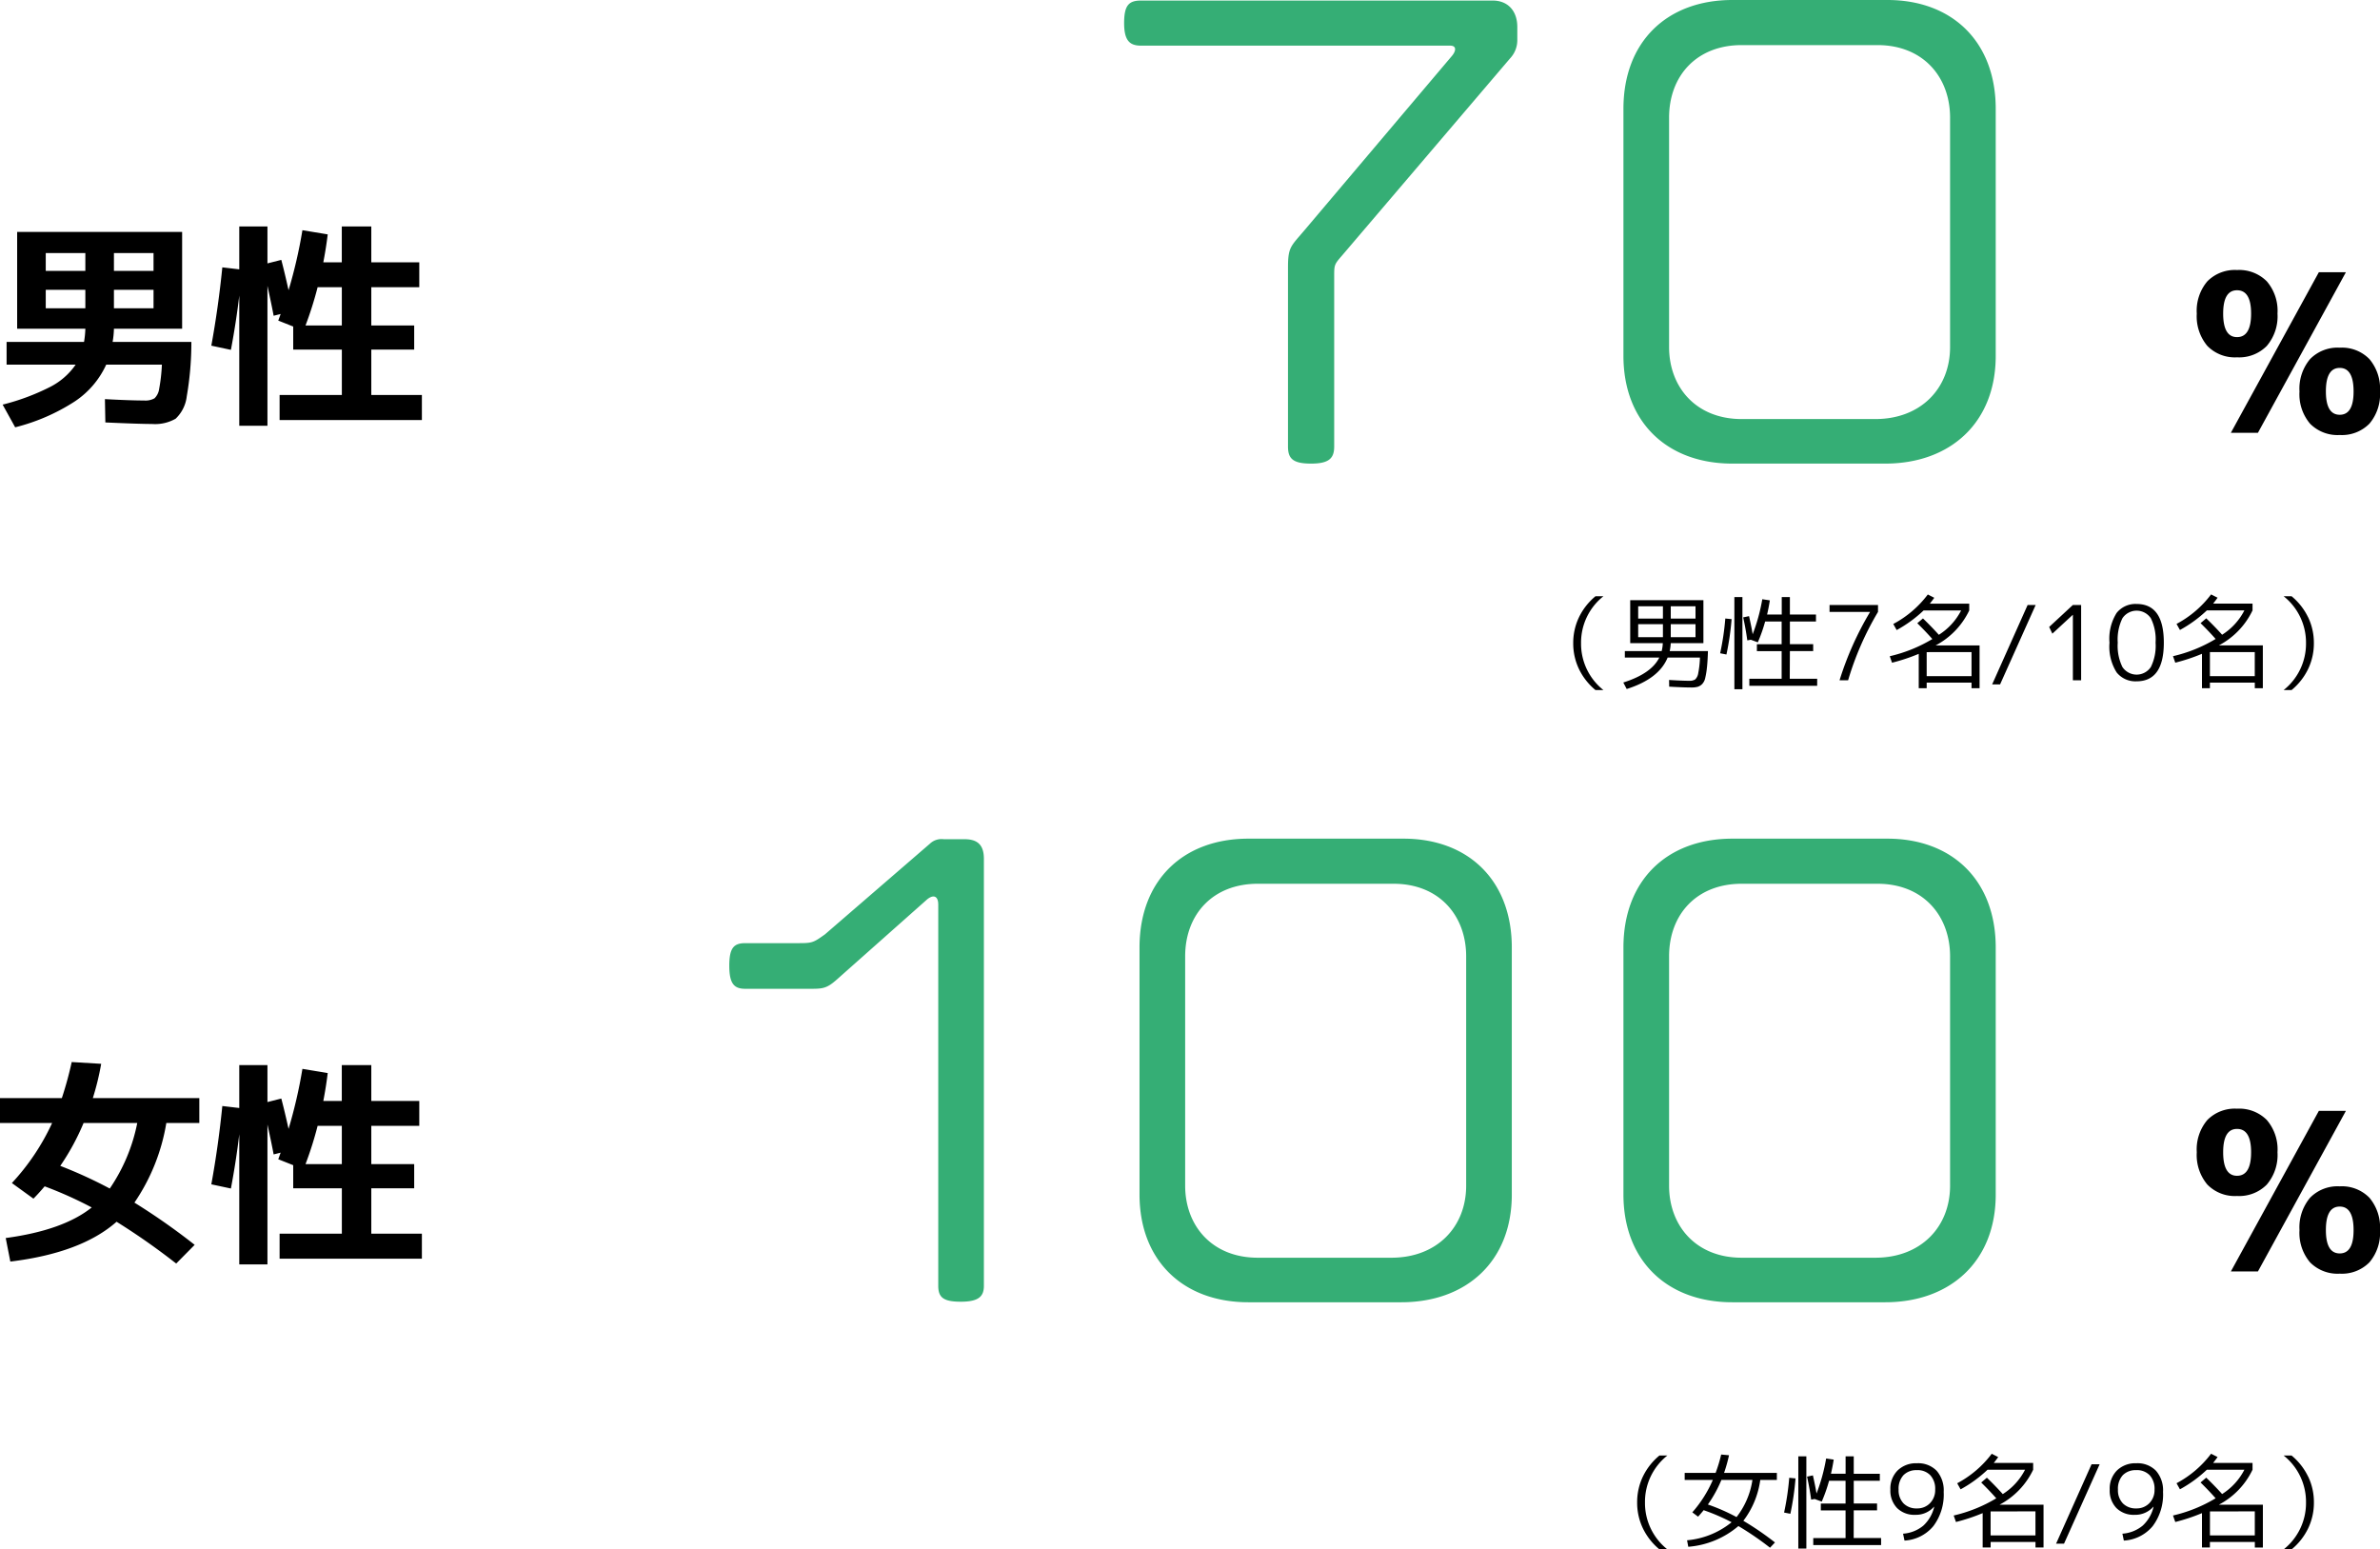
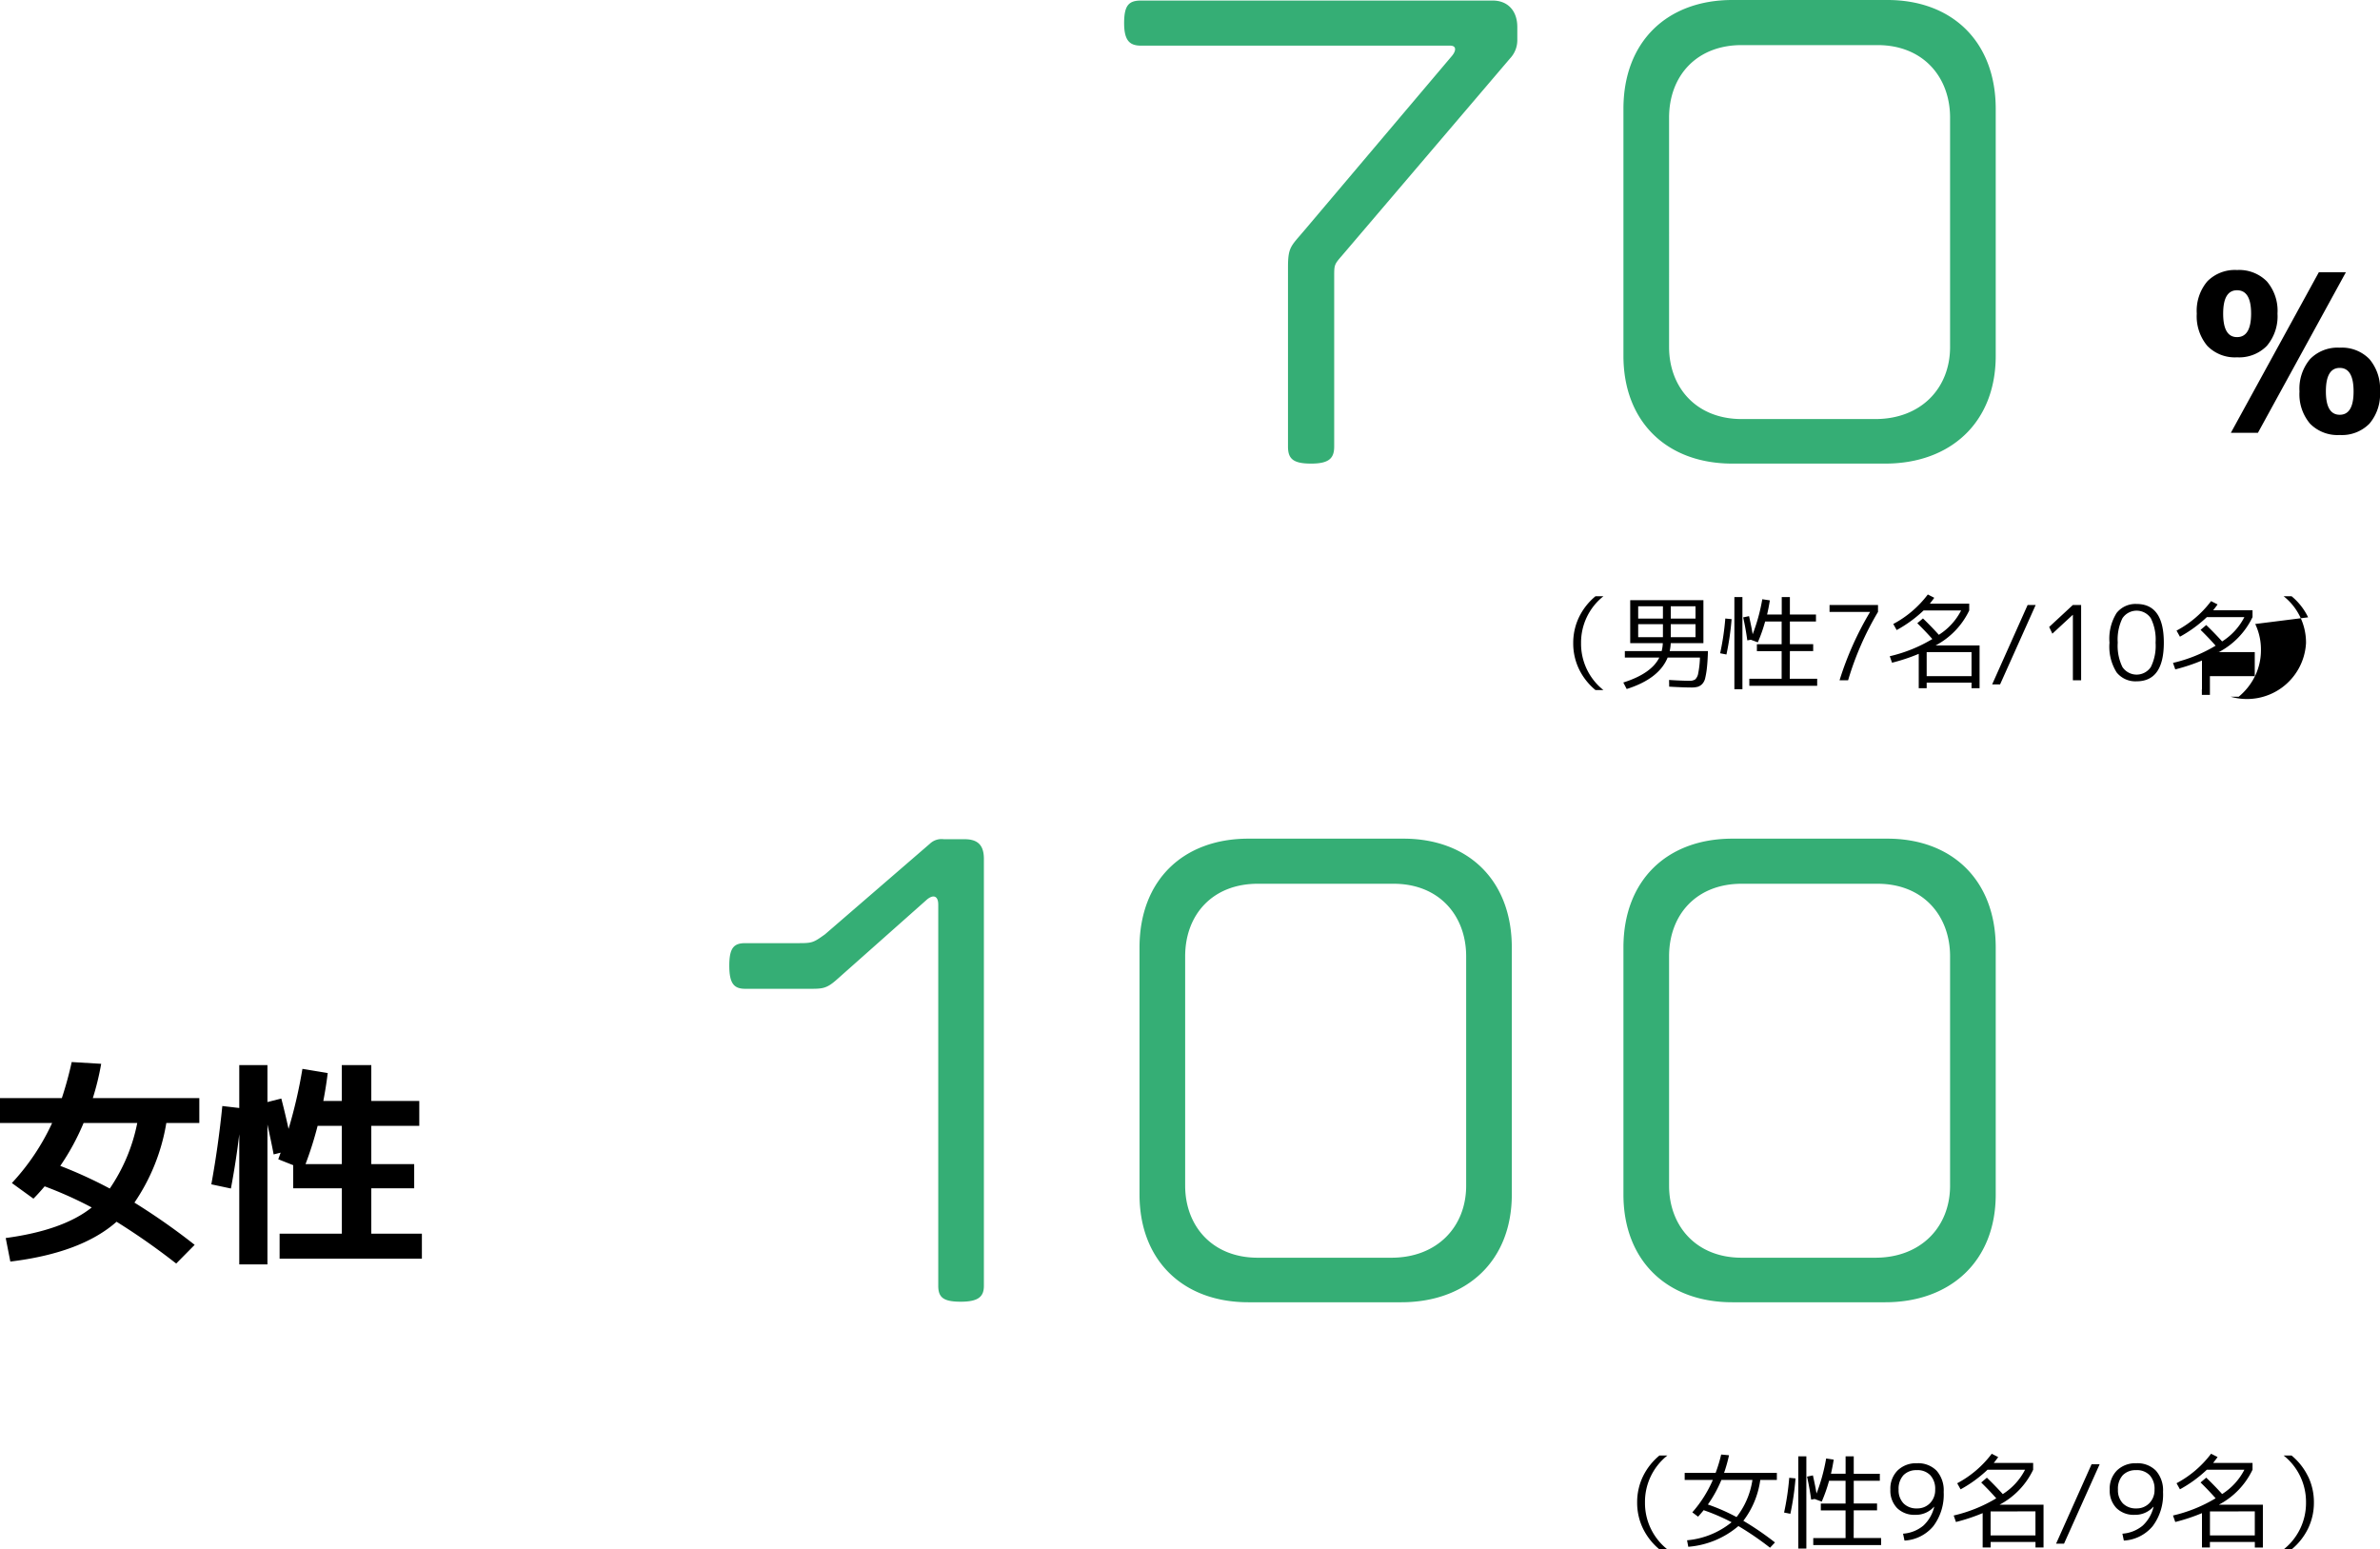
<svg xmlns="http://www.w3.org/2000/svg" width="346.24" height="225.385" viewBox="0 0 346.24 225.385">
  <g id="data_10_a" transform="translate(-203.504 -1072.04)">
    <g id="グループ_34315" data-name="グループ 34315" transform="translate(18 -37)">
      <path id="パス_152821" data-name="パス 152821" d="M-151.36,2.08V-60c0-1.84-.72-2.88-2.8-2.88h-3.04a2.443,2.443,0,0,0-2,.64l-15.28,13.2c-1.68,1.2-1.84,1.28-3.84,1.28h-7.76c-1.68,0-2.32.72-2.32,3.28,0,2.64.72,3.36,2.32,3.36h8.88c2.4,0,2.88.08,4.64-1.52L-159.76-54c.96-.88,1.76-.72,1.76.64V2.08c0,1.68.72,2.32,3.28,2.32C-152.08,4.4-151.36,3.6-151.36,2.08Zm76.8-13.28V-47.12c0-9.76-6.32-15.84-15.76-15.84h-22.56c-9.44,0-15.84,6-15.84,15.84V-11.2c0,9.6,6.32,15.68,15.84,15.68h22.24C-81.2,4.48-74.56-1.44-74.56-11.2Zm-6.64-1.28C-81.2-6.48-85.44-2-92.08-2h-19.44c-6.64,0-10.56-4.64-10.56-10.48V-45.84c0-6.08,4-10.56,10.56-10.56h19.76c6.64,0,10.56,4.64,10.56,10.56ZM-4.16-11.2V-47.12c0-9.76-6.32-15.84-15.76-15.84H-42.48c-9.44,0-15.84,6-15.84,15.84V-11.2c0,9.6,6.32,15.68,15.84,15.68h22.24C-10.8,4.48-4.16-1.44-4.16-11.2Zm-6.64-1.28C-10.8-6.48-15.04-2-21.68-2H-41.12c-6.64,0-10.56-4.64-10.56-10.48V-45.84c0-6.08,4-10.56,10.56-10.56h19.76c6.64,0,10.56,4.64,10.56,10.56Z" transform="translate(480 1294)" fill="#039a53" opacity="0.8" />
-       <path id="パス_152822" data-name="パス 152822" d="M18.848-23.36h3.936L9.984,0H6.048Zm-1.28,12.64a5.586,5.586,0,0,1,4.32-1.664,5.586,5.586,0,0,1,4.32,1.664,6.681,6.681,0,0,1,1.536,4.7,6.621,6.621,0,0,1-1.536,4.688A5.615,5.615,0,0,1,21.888.32a5.615,5.615,0,0,1-4.32-1.648,6.621,6.621,0,0,1-1.536-4.688A6.681,6.681,0,0,1,17.568-10.72ZM2.624-22.032a5.615,5.615,0,0,1,4.32-1.648,5.667,5.667,0,0,1,4.336,1.648,6.578,6.578,0,0,1,1.552,4.688,6.637,6.637,0,0,1-1.552,4.7,5.638,5.638,0,0,1-4.336,1.664,5.586,5.586,0,0,1-4.32-1.664,6.681,6.681,0,0,1-1.536-4.7A6.621,6.621,0,0,1,2.624-22.032ZM19.872-6.016q0,3.392,2.016,3.392T23.9-6.016q0-3.424-2.016-3.424T19.872-6.016ZM6.944-13.92q2.048,0,2.048-3.424,0-3.392-2.048-3.392-2.016,0-2.016,3.392Q4.928-13.92,6.944-13.92Z" transform="translate(504 1294)" />
      <path id="パス_152820" data-name="パス 152820" d="M17.472-8.064a25.727,25.727,0,0,0,4-9.536H13.664a34.389,34.389,0,0,1-3.392,6.24A65.181,65.181,0,0,1,17.472-8.064Zm-5.536-18.4,4.288.256a38.969,38.969,0,0,1-1.216,4.992H30.5V-17.6H25.7a28.778,28.778,0,0,1-4.64,11.584A95.056,95.056,0,0,1,29.824.128l-2.688,2.72a98.634,98.634,0,0,0-8.672-6.08Q13.312,1.312,3.008,2.56L2.336-.864q8.352-1.12,12.512-4.448A57.5,57.5,0,0,0,8-8.384Q7.136-7.36,6.368-6.592L3.232-8.864A33.188,33.188,0,0,0,9.088-17.6H1.5v-3.616H10.5A52.2,52.2,0,0,0,11.936-26.464ZM45.952-11.616h5.28v-5.568h-3.52A52.636,52.636,0,0,1,45.952-11.616ZM55.52-1.5h7.36V2.144h-20.7V-1.5h9.056V-8.1H44.16v-3.36l-2.176-.864q.064-.16.176-.48t.176-.48l-1.024.256q-.256-1.408-.9-4.352V2.976h-4.1V-15.968q-.448,3.84-1.216,7.9l-2.848-.608q1.024-5.632,1.6-11.392l2.464.288v-6.24h4.1v5.376l2.016-.512q.512,1.952,1.056,4.416A70.466,70.466,0,0,0,45.5-25.472l3.68.608q-.224,1.888-.64,4.064h2.688v-5.216H55.52V-20.8H62.5v3.616H55.52v5.568h6.24V-8.1H55.52Z" transform="translate(184 1290)" />
      <path id="パス_152819" data-name="パス 152819" d="M213.507,14.358a8.625,8.625,0,0,1-.832-3.757,8.625,8.625,0,0,1,.832-3.758,9.069,9.069,0,0,1,2.408-3.068h1.155a8.6,8.6,0,0,0-3.255,6.825,8.6,8.6,0,0,0,3.255,6.825h-1.155A9.069,9.069,0,0,1,213.507,14.358Zm13.628-1.628a11.5,11.5,0,0,0,2.31-5.4H224.93a18.157,18.157,0,0,1-1.965,3.57A27.866,27.866,0,0,1,227.135,12.73Zm-7.545-5.4V6.3h4.5a21.842,21.842,0,0,0,.81-2.67l1.14.105a21.565,21.565,0,0,1-.72,2.565H233V7.33h-2.415a12.568,12.568,0,0,1-2.46,5.94,43.377,43.377,0,0,1,4.6,3.15l-.72.765a43.477,43.477,0,0,0-4.6-3.15,12.768,12.768,0,0,1-7.29,3.015l-.18-.945a11.953,11.953,0,0,0,6.48-2.625,29.279,29.279,0,0,0-4.065-1.755q-.36.45-.81.945l-.84-.63a17.822,17.822,0,0,0,2.985-4.71Zm15.375,4.92-.915-.18a38.24,38.24,0,0,0,.75-5.055l.915.09A39.6,39.6,0,0,1,234.965,12.25Zm1.155,5.055V3.895h1.17v13.41Zm8.055-1.53h3.99V16.8h-9.87v-1.02h4.7v-4.02h-3.6v-1h3.6V7.45h-2.4a22.909,22.909,0,0,1-1.065,3.03L238.5,10.1l-.51.09q-.225-1.665-.6-3.345l.855-.18q.375,1.68.525,2.64a26.8,26.8,0,0,0,1.4-5.1l1.1.165q-.165,1.05-.4,2.055h2.13V3.895h1.185V6.43h3.795V7.45h-3.795v3.3h3.39v1h-3.39ZM253.385,4.9a3.742,3.742,0,0,1,2.858,1.087A4.315,4.315,0,0,1,257.27,9.07a7.637,7.637,0,0,1-1.508,4.98,5.877,5.877,0,0,1-4.193,2.1l-.21-1.005a5.188,5.188,0,0,0,2.94-1.162,5.387,5.387,0,0,0,1.59-2.738l-.03-.015a3.5,3.5,0,0,1-2.73,1.17,3.552,3.552,0,0,1-2.64-.983,3.654,3.654,0,0,1-.975-2.692,3.731,3.731,0,0,1,1.057-2.783A3.832,3.832,0,0,1,253.385,4.9Zm0,1.005a2.589,2.589,0,0,0-1.973.735,2.911,2.911,0,0,0-.7,2.085,2.743,2.743,0,0,0,.72,2.017,2.62,2.62,0,0,0,1.95.727,2.554,2.554,0,0,0,1.9-.765,2.708,2.708,0,0,0,.75-1.98,2.9,2.9,0,0,0-.705-2.078A2.56,2.56,0,0,0,253.385,5.9Zm10.71,6V15.4h6.525V11.9Zm7.7-.975v6.225h-1.17v-.81h-6.525v.81H262.94v-5a27.219,27.219,0,0,1-3.885,1.29l-.33-.945A21.243,21.243,0,0,0,264.92,10q-.99-1.125-2.19-2.3l.825-.7q1.305,1.26,2.31,2.385a9.088,9.088,0,0,0,3.24-3.54h-5.46a18.749,18.749,0,0,1-3.915,2.85l-.495-.885a15.2,15.2,0,0,0,5.025-4.29L265.2,4q-.195.285-.645.855h5.73v.99a11.2,11.2,0,0,1-4.89,5.085Zm8.16-5.88L274.775,16.6H273.62l5.16-11.55Zm5.34-.15a3.742,3.742,0,0,1,2.858,1.087,4.315,4.315,0,0,1,1.027,3.083,7.637,7.637,0,0,1-1.508,4.98,5.877,5.877,0,0,1-4.193,2.1l-.21-1.005a5.188,5.188,0,0,0,2.94-1.162,5.387,5.387,0,0,0,1.59-2.738l-.03-.015a3.5,3.5,0,0,1-2.73,1.17,3.552,3.552,0,0,1-2.64-.983,3.654,3.654,0,0,1-.975-2.692,3.731,3.731,0,0,1,1.057-2.783A3.832,3.832,0,0,1,285.29,4.9Zm0,1.005a2.589,2.589,0,0,0-1.973.735,2.911,2.911,0,0,0-.7,2.085,2.743,2.743,0,0,0,.72,2.017,2.62,2.62,0,0,0,1.95.727,2.554,2.554,0,0,0,1.9-.765,2.708,2.708,0,0,0,.75-1.98,2.9,2.9,0,0,0-.7-2.078A2.56,2.56,0,0,0,285.29,5.9Zm10.71,6V15.4h6.525V11.9Zm7.7-.975v6.225h-1.17v-.81H296v.81h-1.155v-5a27.219,27.219,0,0,1-3.885,1.29l-.33-.945a21.243,21.243,0,0,0,6.2-2.505q-.99-1.125-2.19-2.3l.825-.7q1.305,1.26,2.31,2.385a9.088,9.088,0,0,0,3.24-3.54h-5.46a18.749,18.749,0,0,1-3.915,2.85l-.495-.885a15.2,15.2,0,0,0,5.025-4.29l.945.48q-.195.285-.645.855h5.73v.99a11.2,11.2,0,0,1-4.89,5.085Zm6.592-4.087a8.625,8.625,0,0,1,.832,3.758,8.625,8.625,0,0,1-.832,3.757,9.069,9.069,0,0,1-2.408,3.067h-1.155A8.6,8.6,0,0,0,309.98,10.6a8.6,8.6,0,0,0-3.255-6.825h1.155A9.07,9.07,0,0,1,310.288,6.842Z" transform="translate(211 1317)" />
    </g>
    <g id="グループ_34316" data-name="グループ 34316" transform="translate(18 -38)">
      <path id="パス_152818" data-name="パス 152818" d="M-73.76-57.04v-2c0-2.24-1.28-3.84-3.6-3.84h-51.12c-1.76,0-2.48.64-2.48,3.28s.88,3.28,2.48,3.28h44.96c.96,0,.88.8.16,1.6l-21.52,25.44c-1.84,2.16-2.24,2.32-2.24,5.2V2c0,1.76.72,2.48,3.36,2.48s3.36-.8,3.36-2.48V-22.72c0-1.68,0-1.76,1.12-3.04L-74.8-54.48A3.853,3.853,0,0,0-73.76-57.04ZM-4.16-11.2V-47.12c0-9.76-6.32-15.84-15.76-15.84H-42.48c-9.44,0-15.84,6-15.84,15.84V-11.2c0,9.6,6.32,15.68,15.84,15.68h22.24C-10.8,4.48-4.16-1.44-4.16-11.2Zm-6.64-1.28C-10.8-6.48-15.04-2-21.68-2H-41.12c-6.64,0-10.56-4.64-10.56-10.48V-45.84c0-6.08,4-10.56,10.56-10.56h19.76c6.64,0,10.56,4.64,10.56,10.56Z" transform="translate(480 1173)" fill="#039a53" opacity="0.8" />
      <path id="パス_152817" data-name="パス 152817" d="M18.848-23.36h3.936L9.984,0H6.048Zm-1.28,12.64a5.586,5.586,0,0,1,4.32-1.664,5.586,5.586,0,0,1,4.32,1.664,6.681,6.681,0,0,1,1.536,4.7,6.621,6.621,0,0,1-1.536,4.688A5.615,5.615,0,0,1,21.888.32a5.615,5.615,0,0,1-4.32-1.648,6.621,6.621,0,0,1-1.536-4.688A6.681,6.681,0,0,1,17.568-10.72ZM2.624-22.032a5.615,5.615,0,0,1,4.32-1.648,5.667,5.667,0,0,1,4.336,1.648,6.578,6.578,0,0,1,1.552,4.688,6.637,6.637,0,0,1-1.552,4.7,5.638,5.638,0,0,1-4.336,1.664,5.586,5.586,0,0,1-4.32-1.664,6.681,6.681,0,0,1-1.536-4.7A6.621,6.621,0,0,1,2.624-22.032ZM19.872-6.016q0,3.392,2.016,3.392T23.9-6.016q0-3.424-2.016-3.424T19.872-6.016ZM6.944-13.92q2.048,0,2.048-3.424,0-3.392-2.048-3.392-2.016,0-2.016,3.392Q4.928-13.92,6.944-13.92Z" transform="translate(504 1173)" />
-       <path id="パス_152816" data-name="パス 152816" d="M13.92-16.8H8.16v2.688h5.76Zm4.16,0v2.688h5.76V-16.8Zm-4.16-2.752v-2.592H8.16v2.592Zm4.16,0h5.76v-2.592H18.08ZM22.464-.7a2.659,2.659,0,0,0,1.52-.32,2.329,2.329,0,0,0,.672-1.36,25.01,25.01,0,0,0,.4-3.536h-8.1A12.815,12.815,0,0,1,12.352-.544,28.739,28.739,0,0,1,3.712,3.2L1.888-.1a32.709,32.709,0,0,0,6.88-2.56A10,10,0,0,0,12.512-5.92H2.464v-3.3H13.728a13.294,13.294,0,0,0,.192-1.92H4v-14.08H28v14.08H18.08a13.294,13.294,0,0,1-.192,1.92H29.344a46.011,46.011,0,0,1-.672,7.92,5.321,5.321,0,0,1-1.616,3.248,6.009,6.009,0,0,1-3.44.768q-1.792,0-6.784-.224L16.768-.9Q20.48-.7,22.464-.7ZM45.952-11.616h5.28v-5.568h-3.52A52.636,52.636,0,0,1,45.952-11.616ZM55.52-1.5h7.36V2.144h-20.7V-1.5h9.056V-8.1H44.16v-3.36l-2.176-.864q.064-.16.176-.48t.176-.48l-1.024.256q-.256-1.408-.9-4.352V2.976h-4.1V-15.968q-.448,3.84-1.216,7.9l-2.848-.608q1.024-5.632,1.6-11.392l2.464.288v-6.24h4.1v5.376l2.016-.512q.512,1.952,1.056,4.416A70.466,70.466,0,0,0,45.5-25.472l3.68.608q-.224,1.888-.64,4.064h2.688v-5.216H55.52V-20.8H62.5v3.616H55.52v5.568h6.24V-8.1H55.52Z" transform="translate(184 1169)" />
-       <path id="パス_152815" data-name="パス 152815" d="M204.207,14.358a8.625,8.625,0,0,1-.832-3.757,8.625,8.625,0,0,1,.832-3.758,9.069,9.069,0,0,1,2.408-3.068h1.155a8.6,8.6,0,0,0-3.255,6.825,8.6,8.6,0,0,0,3.255,6.825h-1.155A9.069,9.069,0,0,1,204.207,14.358ZM216.425,7.84h-3.6V9.73h3.6Zm1.14,0V9.73h3.6V7.84Zm-1.14-.81V5.23h-3.6v1.8Zm1.14,0h3.6V5.23h-3.6Zm2.7,9.045a1.479,1.479,0,0,0,.855-.2,1.6,1.6,0,0,0,.443-.915,13.5,13.5,0,0,0,.247-2.265h-4.7q-1.26,3.09-5.955,4.575l-.495-.945q4.095-1.3,5.235-3.63h-5.01v-.945h5.355a5.03,5.03,0,0,0,.165-1.155h-4.74V4.345h10.65V10.6h-4.755a6.6,6.6,0,0,1-.15,1.155h5.565q-.045,1.44-.143,2.355a11.954,11.954,0,0,1-.247,1.53,1.861,1.861,0,0,1-.45.908,1.579,1.579,0,0,1-.653.4,3.387,3.387,0,0,1-.937.1q-1.095,0-3.21-.12l-.015-.975Q219.29,16.075,220.265,16.075Zm5.4-3.825-.915-.18a38.24,38.24,0,0,0,.75-5.055l.915.09A39.6,39.6,0,0,1,225.665,12.25Zm1.155,5.055V3.895h1.17v13.41Zm8.055-1.53h3.99V16.8h-9.87v-1.02h4.7v-4.02h-3.6v-1h3.6V7.45h-2.4a22.909,22.909,0,0,1-1.065,3.03l-1.02-.375-.51.09q-.225-1.665-.6-3.345l.855-.18q.375,1.68.525,2.64a26.8,26.8,0,0,0,1.4-5.1l1.1.165q-.165,1.05-.4,2.055h2.13V3.895h1.185V6.43h3.795V7.45h-3.795v3.3h3.39v1h-3.39Zm5.79-10.725h7.05V6.055A43.435,43.435,0,0,0,243.365,16H242.12a46.01,46.01,0,0,1,4.425-9.915v-.03h-5.88Zm14.13,6.855V15.4h6.525V11.9Zm7.695-.975v6.225h-1.17v-.81h-6.525v.81H253.64v-5a27.219,27.219,0,0,1-3.885,1.29l-.33-.945A21.243,21.243,0,0,0,255.62,10q-.99-1.125-2.19-2.3l.825-.7q1.3,1.26,2.31,2.385a9.088,9.088,0,0,0,3.24-3.54h-5.46a18.749,18.749,0,0,1-3.915,2.85l-.495-.885a15.2,15.2,0,0,0,5.025-4.29L255.9,4q-.2.285-.645.855h5.73v.99a11.2,11.2,0,0,1-4.89,5.085Zm8.16-5.88L265.475,16.6H264.32l5.16-11.55ZM276.065,16V6.49h-.03L273.08,9.22l-.465-.975,3.45-3.2h1.2V16Zm9.27-11.1q3.96,0,3.96,5.625t-3.96,5.625a3.5,3.5,0,0,1-2.91-1.3,7.028,7.028,0,0,1-1.035-4.32,7.028,7.028,0,0,1,1.035-4.32A3.5,3.5,0,0,1,285.335,4.9Zm-2.062,9.173a2.487,2.487,0,0,0,4.132,0,6.93,6.93,0,0,0,.69-3.548,6.93,6.93,0,0,0-.69-3.548,2.487,2.487,0,0,0-4.132,0,6.994,6.994,0,0,0-.682,3.548A6.994,6.994,0,0,0,283.273,14.073ZM296,11.9V15.4h6.525V11.9Zm7.7-.975v6.225h-1.17v-.81H296v.81h-1.155v-5a27.219,27.219,0,0,1-3.885,1.29l-.33-.945a21.243,21.243,0,0,0,6.2-2.505q-.99-1.125-2.19-2.3l.825-.7q1.305,1.26,2.31,2.385a9.088,9.088,0,0,0,3.24-3.54h-5.46a18.749,18.749,0,0,1-3.915,2.85l-.495-.885a15.2,15.2,0,0,0,5.025-4.29l.945.48q-.195.285-.645.855h5.73v.99a11.2,11.2,0,0,1-4.89,5.085Zm6.592-4.087a8.625,8.625,0,0,1,.832,3.758,8.625,8.625,0,0,1-.832,3.757,9.069,9.069,0,0,1-2.408,3.067h-1.155A8.6,8.6,0,0,0,309.98,10.6a8.6,8.6,0,0,0-3.255-6.825h1.155A9.07,9.07,0,0,1,310.288,6.842Z" transform="translate(211 1193)" />
+       <path id="パス_152815" data-name="パス 152815" d="M204.207,14.358a8.625,8.625,0,0,1-.832-3.757,8.625,8.625,0,0,1,.832-3.758,9.069,9.069,0,0,1,2.408-3.068h1.155a8.6,8.6,0,0,0-3.255,6.825,8.6,8.6,0,0,0,3.255,6.825h-1.155A9.069,9.069,0,0,1,204.207,14.358ZM216.425,7.84h-3.6V9.73h3.6Zm1.14,0V9.73h3.6V7.84Zm-1.14-.81V5.23h-3.6v1.8Zm1.14,0h3.6V5.23h-3.6Zm2.7,9.045a1.479,1.479,0,0,0,.855-.2,1.6,1.6,0,0,0,.443-.915,13.5,13.5,0,0,0,.247-2.265h-4.7q-1.26,3.09-5.955,4.575l-.495-.945q4.095-1.3,5.235-3.63h-5.01v-.945h5.355a5.03,5.03,0,0,0,.165-1.155h-4.74V4.345h10.65V10.6h-4.755a6.6,6.6,0,0,1-.15,1.155h5.565q-.045,1.44-.143,2.355a11.954,11.954,0,0,1-.247,1.53,1.861,1.861,0,0,1-.45.908,1.579,1.579,0,0,1-.653.4,3.387,3.387,0,0,1-.937.1q-1.095,0-3.21-.12l-.015-.975Q219.29,16.075,220.265,16.075Zm5.4-3.825-.915-.18a38.24,38.24,0,0,0,.75-5.055l.915.09A39.6,39.6,0,0,1,225.665,12.25Zm1.155,5.055V3.895h1.17v13.41Zm8.055-1.53h3.99V16.8h-9.87v-1.02h4.7v-4.02h-3.6v-1h3.6V7.45h-2.4a22.909,22.909,0,0,1-1.065,3.03l-1.02-.375-.51.09q-.225-1.665-.6-3.345l.855-.18q.375,1.68.525,2.64a26.8,26.8,0,0,0,1.4-5.1l1.1.165q-.165,1.05-.4,2.055h2.13V3.895h1.185V6.43h3.795V7.45h-3.795v3.3h3.39v1h-3.39Zm5.79-10.725h7.05V6.055A43.435,43.435,0,0,0,243.365,16H242.12a46.01,46.01,0,0,1,4.425-9.915v-.03h-5.88Zm14.13,6.855V15.4h6.525V11.9Zm7.695-.975v6.225h-1.17v-.81h-6.525v.81H253.64v-5a27.219,27.219,0,0,1-3.885,1.29l-.33-.945A21.243,21.243,0,0,0,255.62,10q-.99-1.125-2.19-2.3l.825-.7q1.3,1.26,2.31,2.385a9.088,9.088,0,0,0,3.24-3.54h-5.46a18.749,18.749,0,0,1-3.915,2.85l-.495-.885a15.2,15.2,0,0,0,5.025-4.29L255.9,4q-.2.285-.645.855h5.73v.99a11.2,11.2,0,0,1-4.89,5.085Zm8.16-5.88L265.475,16.6H264.32l5.16-11.55ZM276.065,16V6.49h-.03L273.08,9.22l-.465-.975,3.45-3.2h1.2V16Zm9.27-11.1q3.96,0,3.96,5.625t-3.96,5.625a3.5,3.5,0,0,1-2.91-1.3,7.028,7.028,0,0,1-1.035-4.32,7.028,7.028,0,0,1,1.035-4.32A3.5,3.5,0,0,1,285.335,4.9Zm-2.062,9.173a2.487,2.487,0,0,0,4.132,0,6.93,6.93,0,0,0,.69-3.548,6.93,6.93,0,0,0-.69-3.548,2.487,2.487,0,0,0-4.132,0,6.994,6.994,0,0,0-.682,3.548A6.994,6.994,0,0,0,283.273,14.073ZM296,11.9V15.4h6.525V11.9Zv6.225h-1.17v-.81H296v.81h-1.155v-5a27.219,27.219,0,0,1-3.885,1.29l-.33-.945a21.243,21.243,0,0,0,6.2-2.505q-.99-1.125-2.19-2.3l.825-.7q1.305,1.26,2.31,2.385a9.088,9.088,0,0,0,3.24-3.54h-5.46a18.749,18.749,0,0,1-3.915,2.85l-.495-.885a15.2,15.2,0,0,0,5.025-4.29l.945.48q-.195.285-.645.855h5.73v.99a11.2,11.2,0,0,1-4.89,5.085Zm6.592-4.087a8.625,8.625,0,0,1,.832,3.758,8.625,8.625,0,0,1-.832,3.757,9.069,9.069,0,0,1-2.408,3.067h-1.155A8.6,8.6,0,0,0,309.98,10.6a8.6,8.6,0,0,0-3.255-6.825h1.155A9.07,9.07,0,0,1,310.288,6.842Z" transform="translate(211 1193)" />
    </g>
  </g>
</svg>